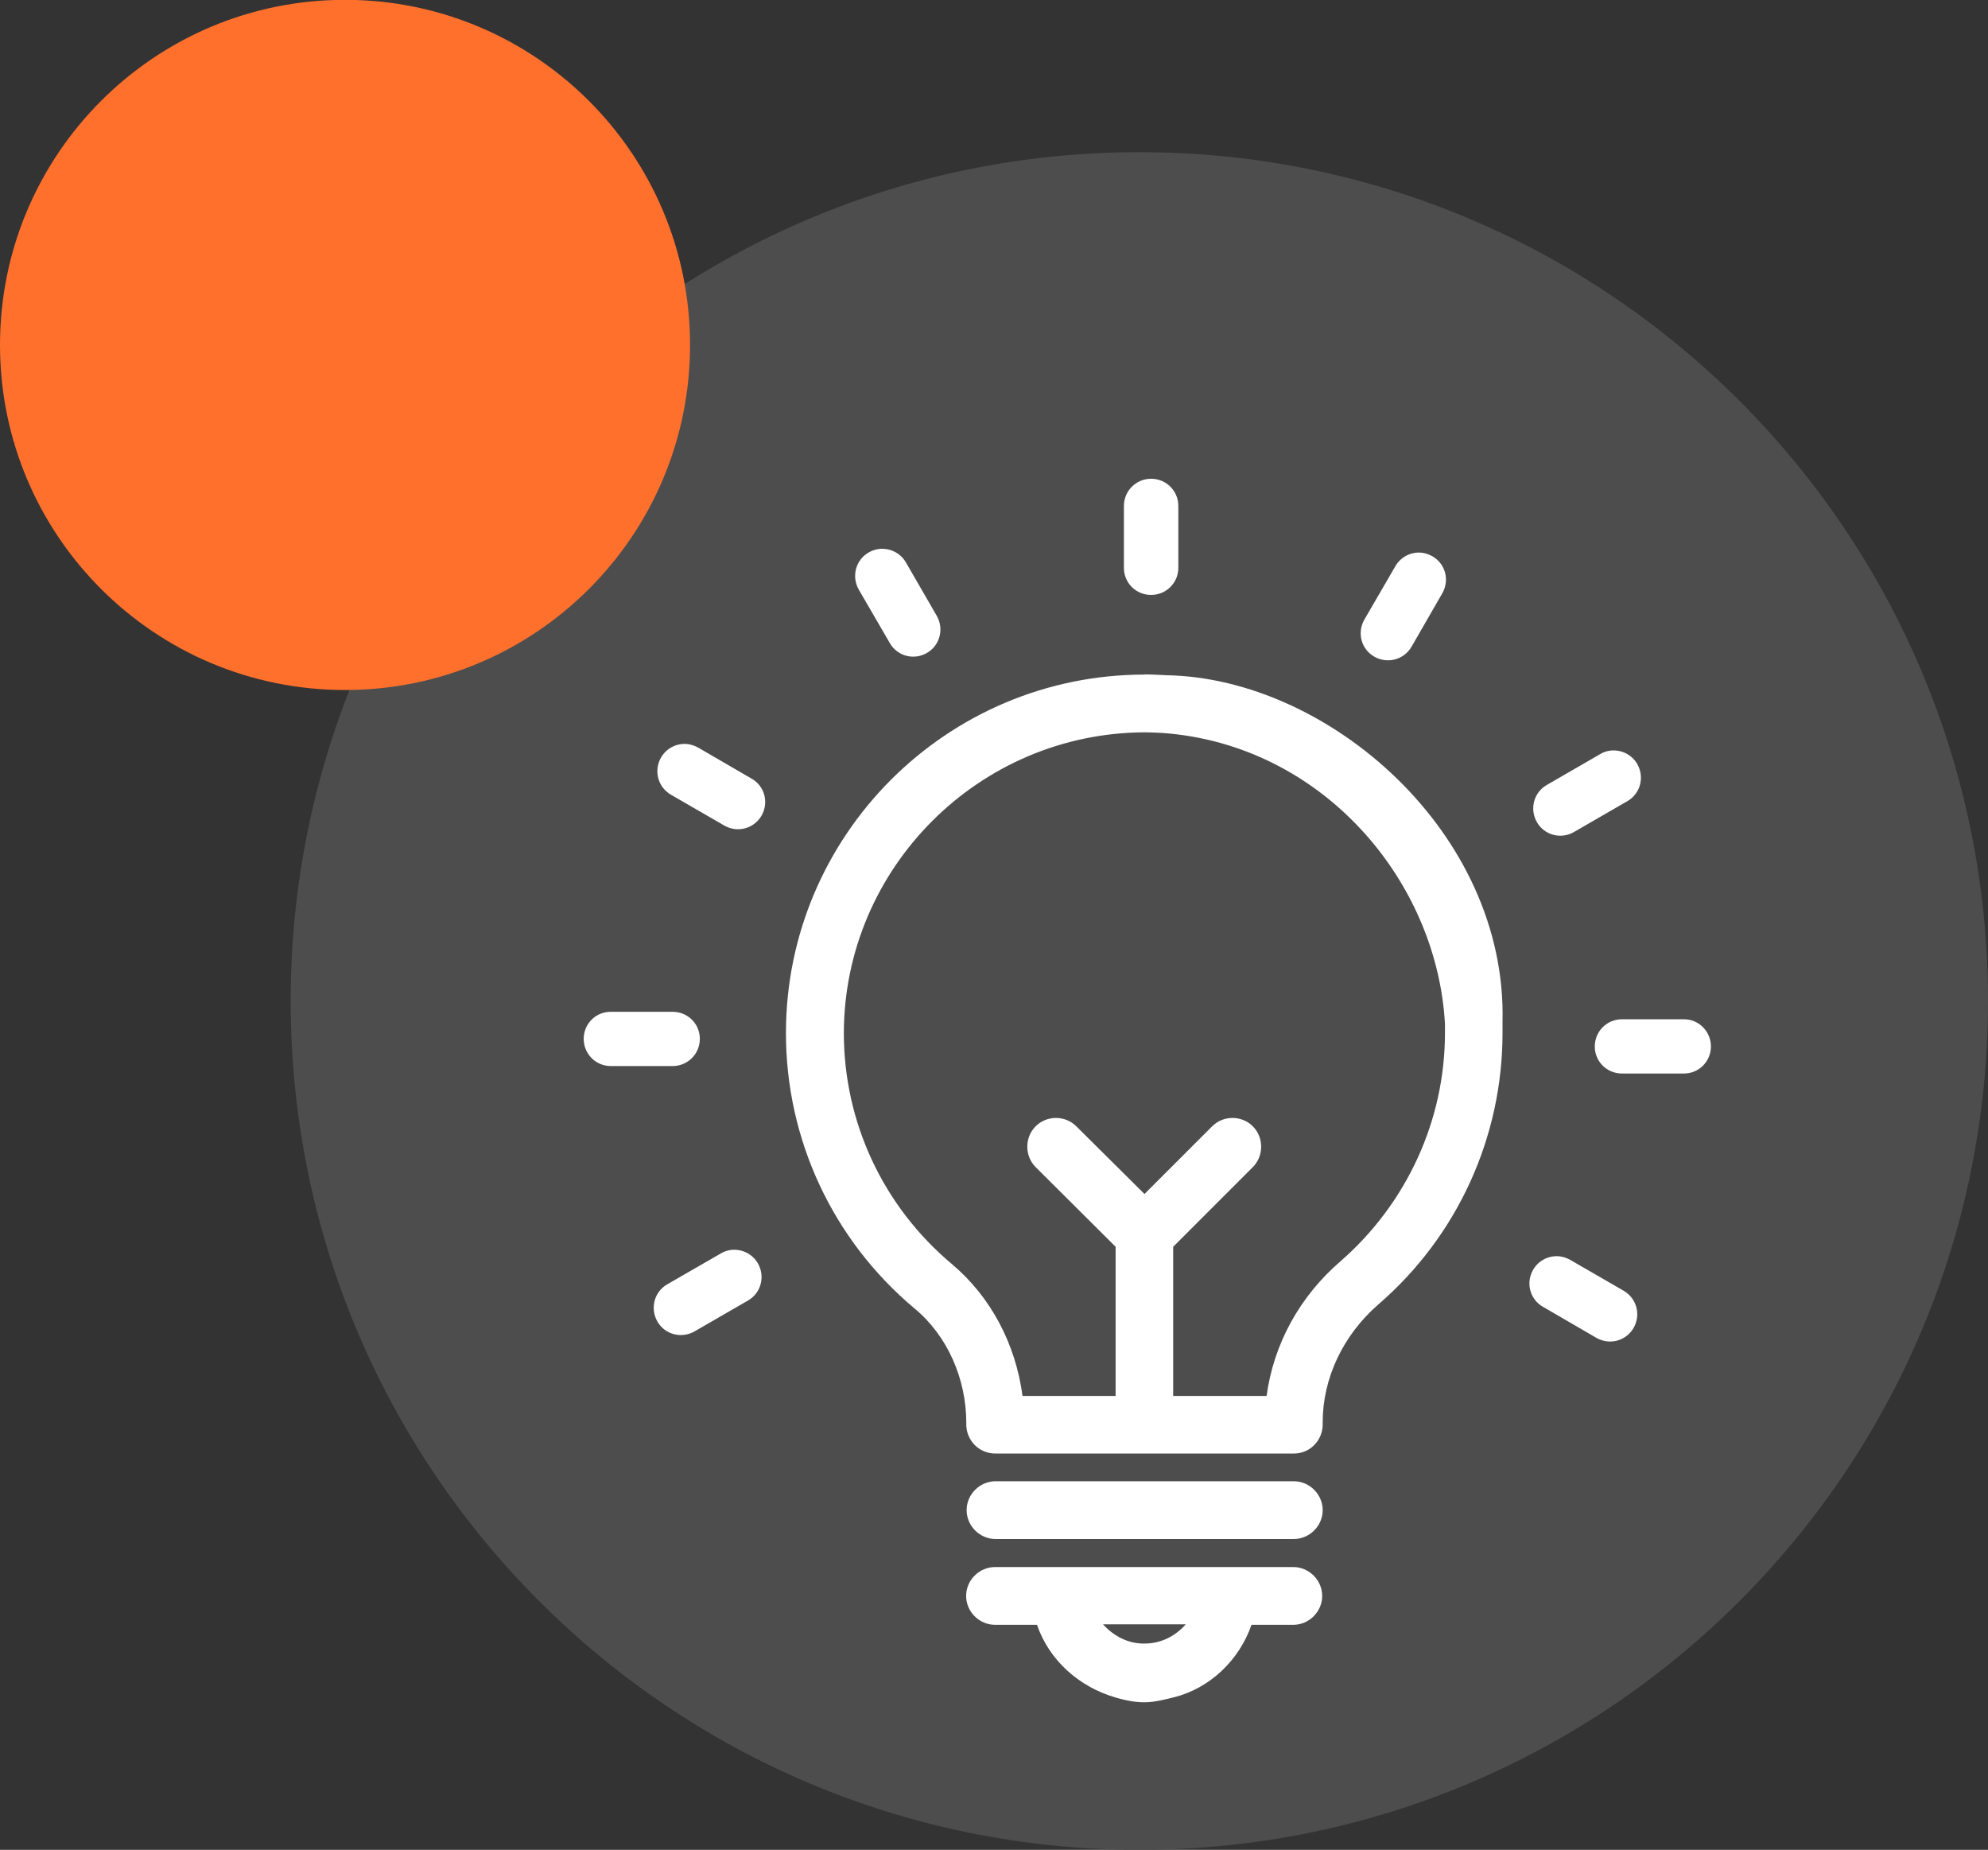
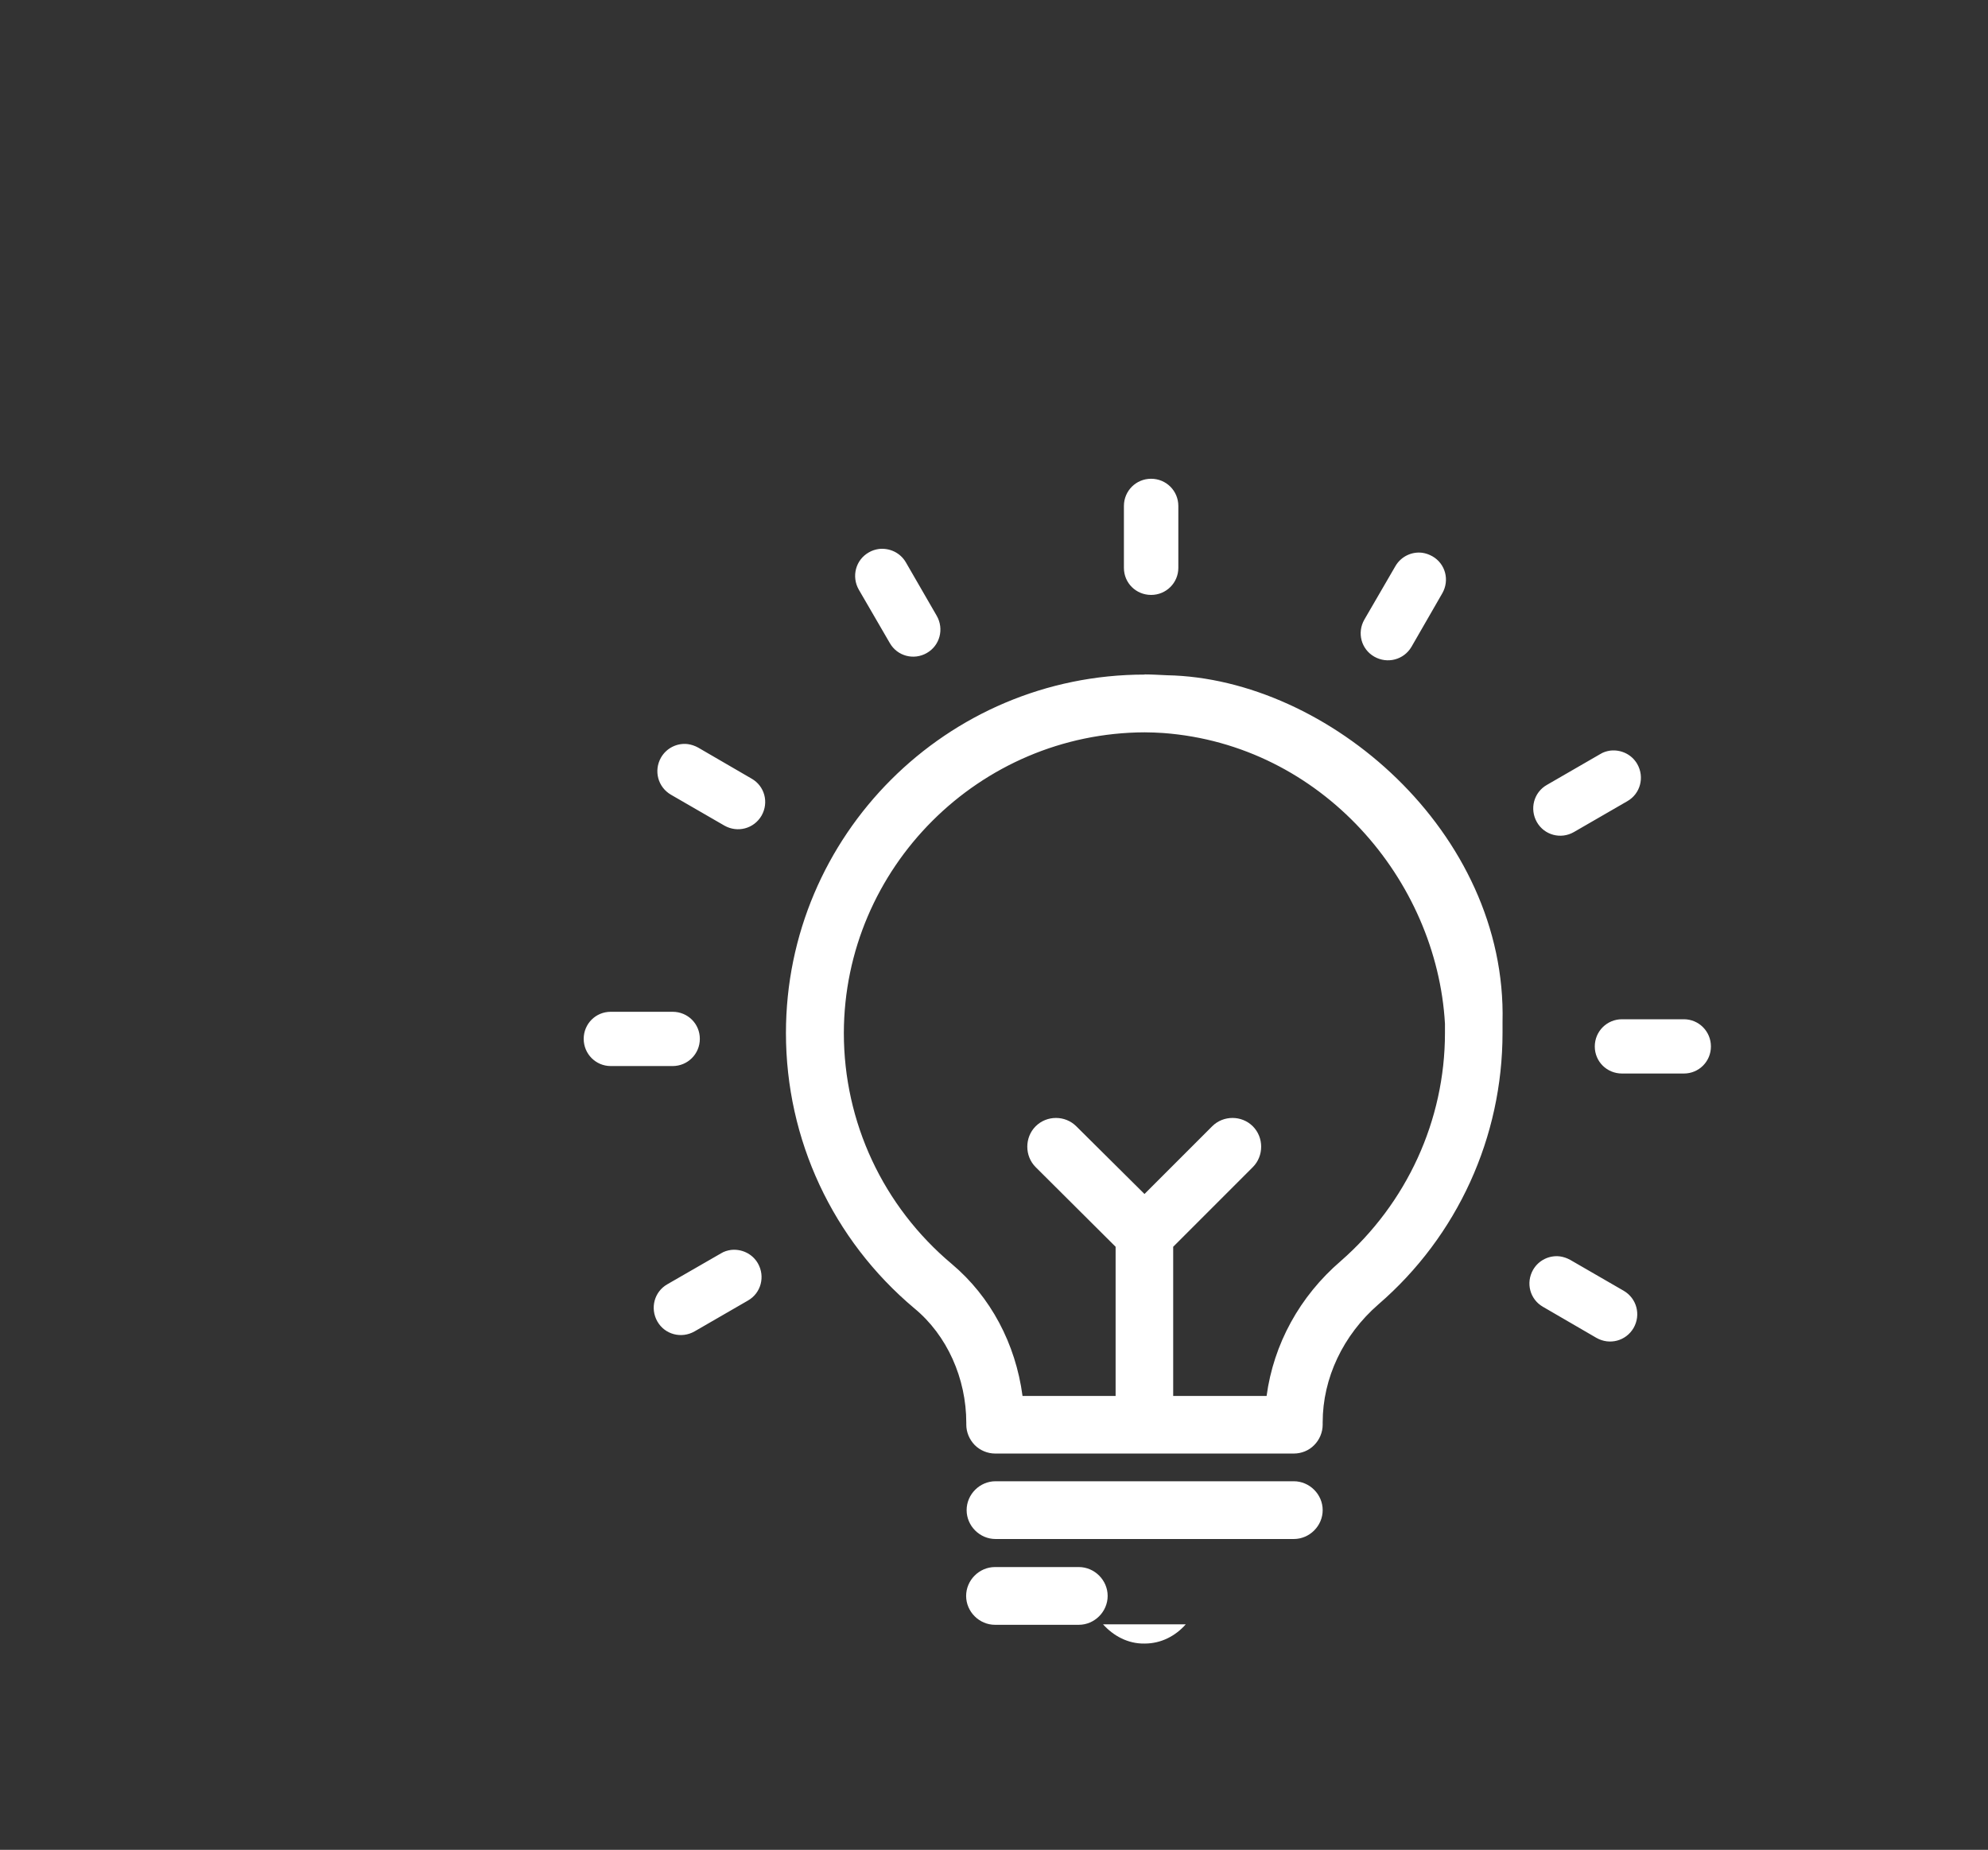
<svg xmlns="http://www.w3.org/2000/svg" xmlns:ns1="http://www.inkscape.org/namespaces/inkscape" xmlns:ns2="http://sodipodi.sourceforge.net/DTD/sodipodi-0.dtd" width="11.982mm" height="11.147mm" viewBox="0 0 11.982 11.147" version="1.1" id="svg2415" ns1:version="0.92.4 (unknown)" ns2:docname="ico-1.svg">
  <rect x="0" y="0" width="11.982" height="11.147" fill="#333333" stroke="none" />
  <defs id="defs2409" />
  <ns2:namedview id="base" pagecolor="#ffffff" bordercolor="#666666" borderopacity="1.0" ns1:pageopacity="0.0" ns1:pageshadow="2" ns1:zoom="0.35" ns1:cx="-51.642676" ns1:cy="446.77974" ns1:document-units="mm" ns1:current-layer="layer1" showgrid="false" fit-margin-top="0" fit-margin-left="0" fit-margin-right="0" fit-margin-bottom="0" ns1:window-width="1920" ns1:window-height="1053" ns1:window-x="0" ns1:window-y="0" ns1:window-maximized="1" />
  <g ns1:label="Livello 1" ns1:groupmode="layer" id="layer1" transform="translate(-197.36,-253.629)">
-     <path ns1:connector-curvature="0" style="fill:#4d4d4d;fill-opacity:1;fill-rule:nonzero;stroke:none;stroke-width:0.353" d="m 199.112,259.661 c 0,-2.825 2.29,-5.115 5.115,-5.115 2.825,0 5.115,2.29 5.115,5.115 0,2.825 -2.291,5.115 -5.115,5.115 -2.825,0 -5.115,-2.29 -5.115,-5.115" id="path871" />
-     <path id="path40" style="fill:#ff702d;fill-opacity:1;fill-rule:nonzero;stroke:none;stroke-width:0.353" d="m 201.519,255.708 c 0,1.148 -0.931,2.079 -2.08,2.079 -1.148,0 -2.079,-0.931 -2.079,-2.079 0,-1.149 0.931,-2.08 2.079,-2.08 1.149,0 2.08,0.931 2.08,2.08" ns1:connector-curvature="0" />
-     <path ns1:connector-curvature="0" style="fill:#ffffff;stroke-width:0.265" d="m 204.298,256.514 c -0.091,0 -0.164,0.073 -0.164,0.164 v 0.373 c 0,0.091 0.073,0.163 0.164,0.163 0.091,0 0.164,-0.073 0.164,-0.163 v -0.373 c 0,-0.091 -0.073,-0.164 -0.164,-0.164 z m -1.64,0.423 c -0.021,0.003 -0.042,0.009 -0.062,0.021 -0.079,0.045 -0.105,0.145 -0.06,0.224 l 0.187,0.322 c 0.045,0.079 0.145,0.105 0.223,0.06 0.079,-0.045 0.105,-0.145 0.06,-0.224 l -0.186,-0.322 c -0.034,-0.059 -0.099,-0.088 -0.162,-0.081 z m 3.274,0.023 c -0.063,-0.008 -0.128,0.022 -0.162,0.081 l -0.187,0.322 c -0.045,0.079 -0.019,0.178 0.06,0.223 0.079,0.045 0.178,0.019 0.224,-0.059 l 0.186,-0.323 c 0.045,-0.079 0.019,-0.178 -0.06,-0.223 -0.02,-0.011 -0.04,-0.018 -0.061,-0.021 z m -1.673,0.734 c -1.193,0 -2.162,0.969 -2.162,2.16 0,0.642 0.282,1.246 0.774,1.659 0.197,0.162 0.313,0.422 0.313,0.69 v 0.011 c 0,0.046 0.019,0.09 0.051,0.123 0.032,0.032 0.077,0.051 0.123,0.051 h 1.8 c 0.046,0 0.091,-0.018 0.123,-0.051 0.032,-0.032 0.051,-0.077 0.051,-0.123 v -0.014 c 0,-0.266 0.123,-0.526 0.336,-0.711 0.477,-0.412 0.748,-1.008 0.748,-1.636 v -0.065 c 0.028,-1.144 -1.051,-2.072 -2.023,-2.09 -0.046,-0.002 -0.09,-0.005 -0.134,-0.005 z m 0,0.348 c 0.039,0 0.076,0.002 0.111,0.004 0.958,0.071 1.65,0.886 1.699,1.752 v 0.056 c 0,0.526 -0.23,1.026 -0.628,1.374 -0.248,0.213 -0.405,0.501 -0.447,0.813 h -0.563 v -0.899 l 0.48,-0.48 c 0.067,-0.067 0.067,-0.179 0,-0.246 -0.067,-0.067 -0.178,-0.067 -0.245,0 l -0.408,0.408 -0.411,-0.408 c -0.067,-0.067 -0.178,-0.067 -0.245,0 -0.067,0.067 -0.067,0.179 0,0.246 l 0.482,0.48 v 0.899 h -0.561 c -0.042,-0.315 -0.192,-0.598 -0.426,-0.795 -0.415,-0.348 -0.651,-0.855 -0.651,-1.392 0.002,-0.996 0.816,-1.809 1.814,-1.812 z m -2.753,0.071 c -0.063,-0.008 -0.128,0.022 -0.162,0.081 -0.045,0.079 -0.019,0.178 0.06,0.224 l 0.322,0.186 c 0.079,0.045 0.178,0.019 0.224,-0.06 0.045,-0.079 0.019,-0.178 -0.06,-0.223 l -0.322,-0.187 c -0.02,-0.011 -0.041,-0.018 -0.062,-0.021 z m 5.56,0.039 c -0.021,0.003 -0.042,0.009 -0.061,0.021 l -0.322,0.186 c -0.079,0.045 -0.105,0.145 -0.06,0.224 0.045,0.079 0.145,0.105 0.223,0.06 l 0.322,-0.186 c 0.079,-0.045 0.105,-0.145 0.06,-0.224 -0.034,-0.059 -0.099,-0.088 -0.162,-0.081 z m -6.025,1.574 c -0.091,0 -0.163,0.073 -0.163,0.163 0,0.091 0.073,0.164 0.163,0.164 h 0.373 c 0.091,0 0.164,-0.073 0.164,-0.164 1e-5,-0.091 -0.073,-0.163 -0.164,-0.163 z m 6.095,0.045 c -0.091,-10e-6 -0.164,0.073 -0.164,0.164 0,0.091 0.073,0.163 0.164,0.163 h 0.373 c 0.091,10e-6 0.163,-0.073 0.163,-0.163 0,-0.091 -0.073,-0.164 -0.163,-0.164 z m -5.37,1.39 c -0.021,0.003 -0.042,0.009 -0.061,0.021 l -0.323,0.186 c -0.079,0.045 -0.105,0.145 -0.06,0.224 0.045,0.079 0.145,0.105 0.224,0.06 l 0.322,-0.186 c 0.079,-0.045 0.105,-0.145 0.06,-0.224 -0.034,-0.059 -0.099,-0.088 -0.162,-0.081 z m 4.996,0.039 c -0.063,-0.008 -0.128,0.022 -0.162,0.081 -0.045,0.079 -0.019,0.178 0.06,0.223 l 0.322,0.187 c 0.079,0.045 0.178,0.019 0.224,-0.06 0.045,-0.079 0.019,-0.178 -0.06,-0.224 l -0.322,-0.186 c -0.02,-0.011 -0.041,-0.018 -0.062,-0.021 z m -3.402,1.355 c -0.095,0 -0.174,0.079 -0.174,0.174 0,0.095 0.079,0.174 0.174,0.174 h 1.798 c 0.095,0 0.174,-0.079 0.174,-0.174 0,-0.095 -0.079,-0.174 -0.174,-0.174 z m -0.003,0.517 c -0.095,0 -0.174,0.079 -0.174,0.174 0,0.095 0.079,0.174 0.174,0.174 h 0.253 c 0.074,0.215 0.254,0.374 0.473,0.438 0.162,0.047 0.228,0.029 0.348,0 0.221,-0.054 0.398,-0.225 0.472,-0.438 h 0.252 c 0.095,0 0.174,-0.079 0.174,-0.174 0,-0.095 -0.079,-0.174 -0.174,-0.174 z m 0.651,0.345 h 0.499 c -0.062,0.07 -0.148,0.116 -0.248,0.116 -0.1,0.002 -0.188,-0.046 -0.251,-0.116 z" id="path1043" />
+     <path ns1:connector-curvature="0" style="fill:#ffffff;stroke-width:0.265" d="m 204.298,256.514 c -0.091,0 -0.164,0.073 -0.164,0.164 v 0.373 c 0,0.091 0.073,0.163 0.164,0.163 0.091,0 0.164,-0.073 0.164,-0.163 v -0.373 c 0,-0.091 -0.073,-0.164 -0.164,-0.164 z m -1.64,0.423 c -0.021,0.003 -0.042,0.009 -0.062,0.021 -0.079,0.045 -0.105,0.145 -0.06,0.224 l 0.187,0.322 c 0.045,0.079 0.145,0.105 0.223,0.06 0.079,-0.045 0.105,-0.145 0.06,-0.224 l -0.186,-0.322 c -0.034,-0.059 -0.099,-0.088 -0.162,-0.081 z m 3.274,0.023 c -0.063,-0.008 -0.128,0.022 -0.162,0.081 l -0.187,0.322 c -0.045,0.079 -0.019,0.178 0.06,0.223 0.079,0.045 0.178,0.019 0.224,-0.059 l 0.186,-0.323 c 0.045,-0.079 0.019,-0.178 -0.06,-0.223 -0.02,-0.011 -0.04,-0.018 -0.061,-0.021 z m -1.673,0.734 c -1.193,0 -2.162,0.969 -2.162,2.16 0,0.642 0.282,1.246 0.774,1.659 0.197,0.162 0.313,0.422 0.313,0.69 v 0.011 c 0,0.046 0.019,0.09 0.051,0.123 0.032,0.032 0.077,0.051 0.123,0.051 h 1.8 c 0.046,0 0.091,-0.018 0.123,-0.051 0.032,-0.032 0.051,-0.077 0.051,-0.123 v -0.014 c 0,-0.266 0.123,-0.526 0.336,-0.711 0.477,-0.412 0.748,-1.008 0.748,-1.636 v -0.065 c 0.028,-1.144 -1.051,-2.072 -2.023,-2.09 -0.046,-0.002 -0.09,-0.005 -0.134,-0.005 z m 0,0.348 c 0.039,0 0.076,0.002 0.111,0.004 0.958,0.071 1.65,0.886 1.699,1.752 v 0.056 c 0,0.526 -0.23,1.026 -0.628,1.374 -0.248,0.213 -0.405,0.501 -0.447,0.813 h -0.563 v -0.899 l 0.48,-0.48 c 0.067,-0.067 0.067,-0.179 0,-0.246 -0.067,-0.067 -0.178,-0.067 -0.245,0 l -0.408,0.408 -0.411,-0.408 c -0.067,-0.067 -0.178,-0.067 -0.245,0 -0.067,0.067 -0.067,0.179 0,0.246 l 0.482,0.48 v 0.899 h -0.561 c -0.042,-0.315 -0.192,-0.598 -0.426,-0.795 -0.415,-0.348 -0.651,-0.855 -0.651,-1.392 0.002,-0.996 0.816,-1.809 1.814,-1.812 z m -2.753,0.071 c -0.063,-0.008 -0.128,0.022 -0.162,0.081 -0.045,0.079 -0.019,0.178 0.06,0.224 l 0.322,0.186 c 0.079,0.045 0.178,0.019 0.224,-0.06 0.045,-0.079 0.019,-0.178 -0.06,-0.223 l -0.322,-0.187 c -0.02,-0.011 -0.041,-0.018 -0.062,-0.021 z m 5.56,0.039 c -0.021,0.003 -0.042,0.009 -0.061,0.021 l -0.322,0.186 c -0.079,0.045 -0.105,0.145 -0.06,0.224 0.045,0.079 0.145,0.105 0.223,0.06 l 0.322,-0.186 c 0.079,-0.045 0.105,-0.145 0.06,-0.224 -0.034,-0.059 -0.099,-0.088 -0.162,-0.081 z m -6.025,1.574 c -0.091,0 -0.163,0.073 -0.163,0.163 0,0.091 0.073,0.164 0.163,0.164 h 0.373 c 0.091,0 0.164,-0.073 0.164,-0.164 1e-5,-0.091 -0.073,-0.163 -0.164,-0.163 z m 6.095,0.045 c -0.091,-10e-6 -0.164,0.073 -0.164,0.164 0,0.091 0.073,0.163 0.164,0.163 h 0.373 c 0.091,10e-6 0.163,-0.073 0.163,-0.163 0,-0.091 -0.073,-0.164 -0.163,-0.164 z m -5.37,1.39 c -0.021,0.003 -0.042,0.009 -0.061,0.021 l -0.323,0.186 c -0.079,0.045 -0.105,0.145 -0.06,0.224 0.045,0.079 0.145,0.105 0.224,0.06 l 0.322,-0.186 c 0.079,-0.045 0.105,-0.145 0.06,-0.224 -0.034,-0.059 -0.099,-0.088 -0.162,-0.081 z m 4.996,0.039 c -0.063,-0.008 -0.128,0.022 -0.162,0.081 -0.045,0.079 -0.019,0.178 0.06,0.223 l 0.322,0.187 c 0.079,0.045 0.178,0.019 0.224,-0.06 0.045,-0.079 0.019,-0.178 -0.06,-0.224 l -0.322,-0.186 c -0.02,-0.011 -0.041,-0.018 -0.062,-0.021 z m -3.402,1.355 c -0.095,0 -0.174,0.079 -0.174,0.174 0,0.095 0.079,0.174 0.174,0.174 h 1.798 c 0.095,0 0.174,-0.079 0.174,-0.174 0,-0.095 -0.079,-0.174 -0.174,-0.174 z m -0.003,0.517 c -0.095,0 -0.174,0.079 -0.174,0.174 0,0.095 0.079,0.174 0.174,0.174 h 0.253 h 0.252 c 0.095,0 0.174,-0.079 0.174,-0.174 0,-0.095 -0.079,-0.174 -0.174,-0.174 z m 0.651,0.345 h 0.499 c -0.062,0.07 -0.148,0.116 -0.248,0.116 -0.1,0.002 -0.188,-0.046 -0.251,-0.116 z" id="path1043" />
  </g>
</svg>